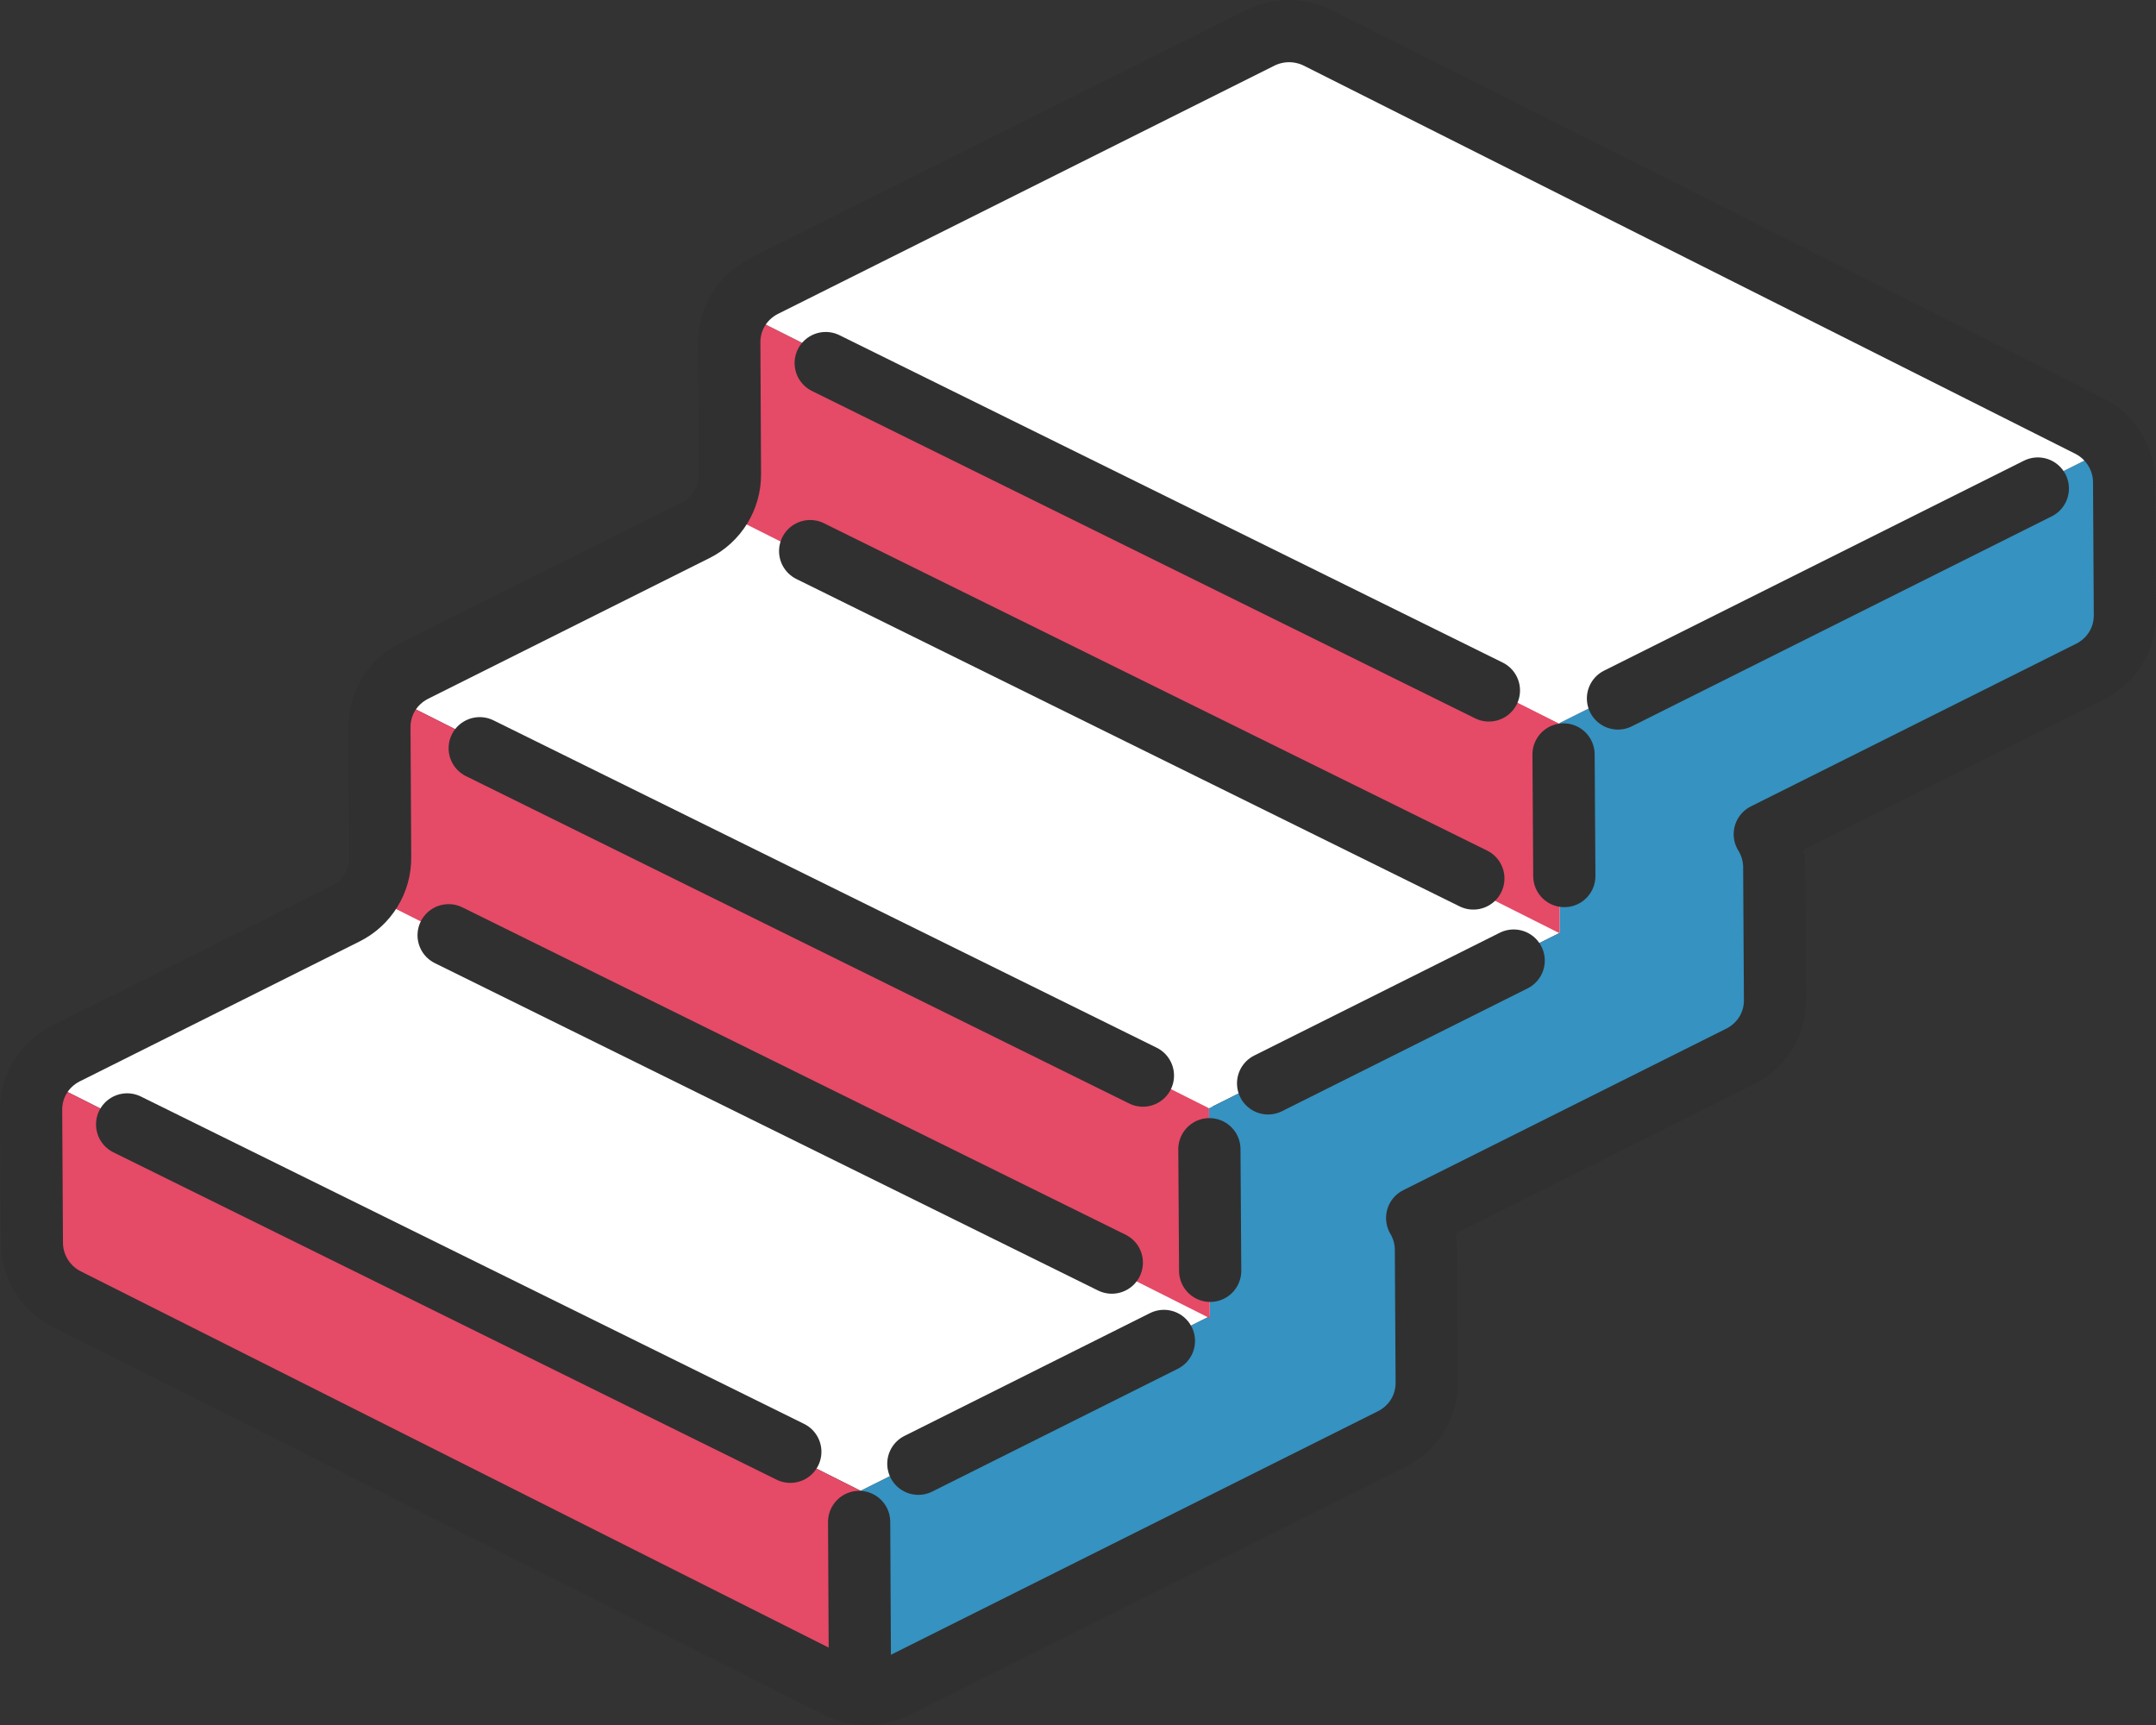
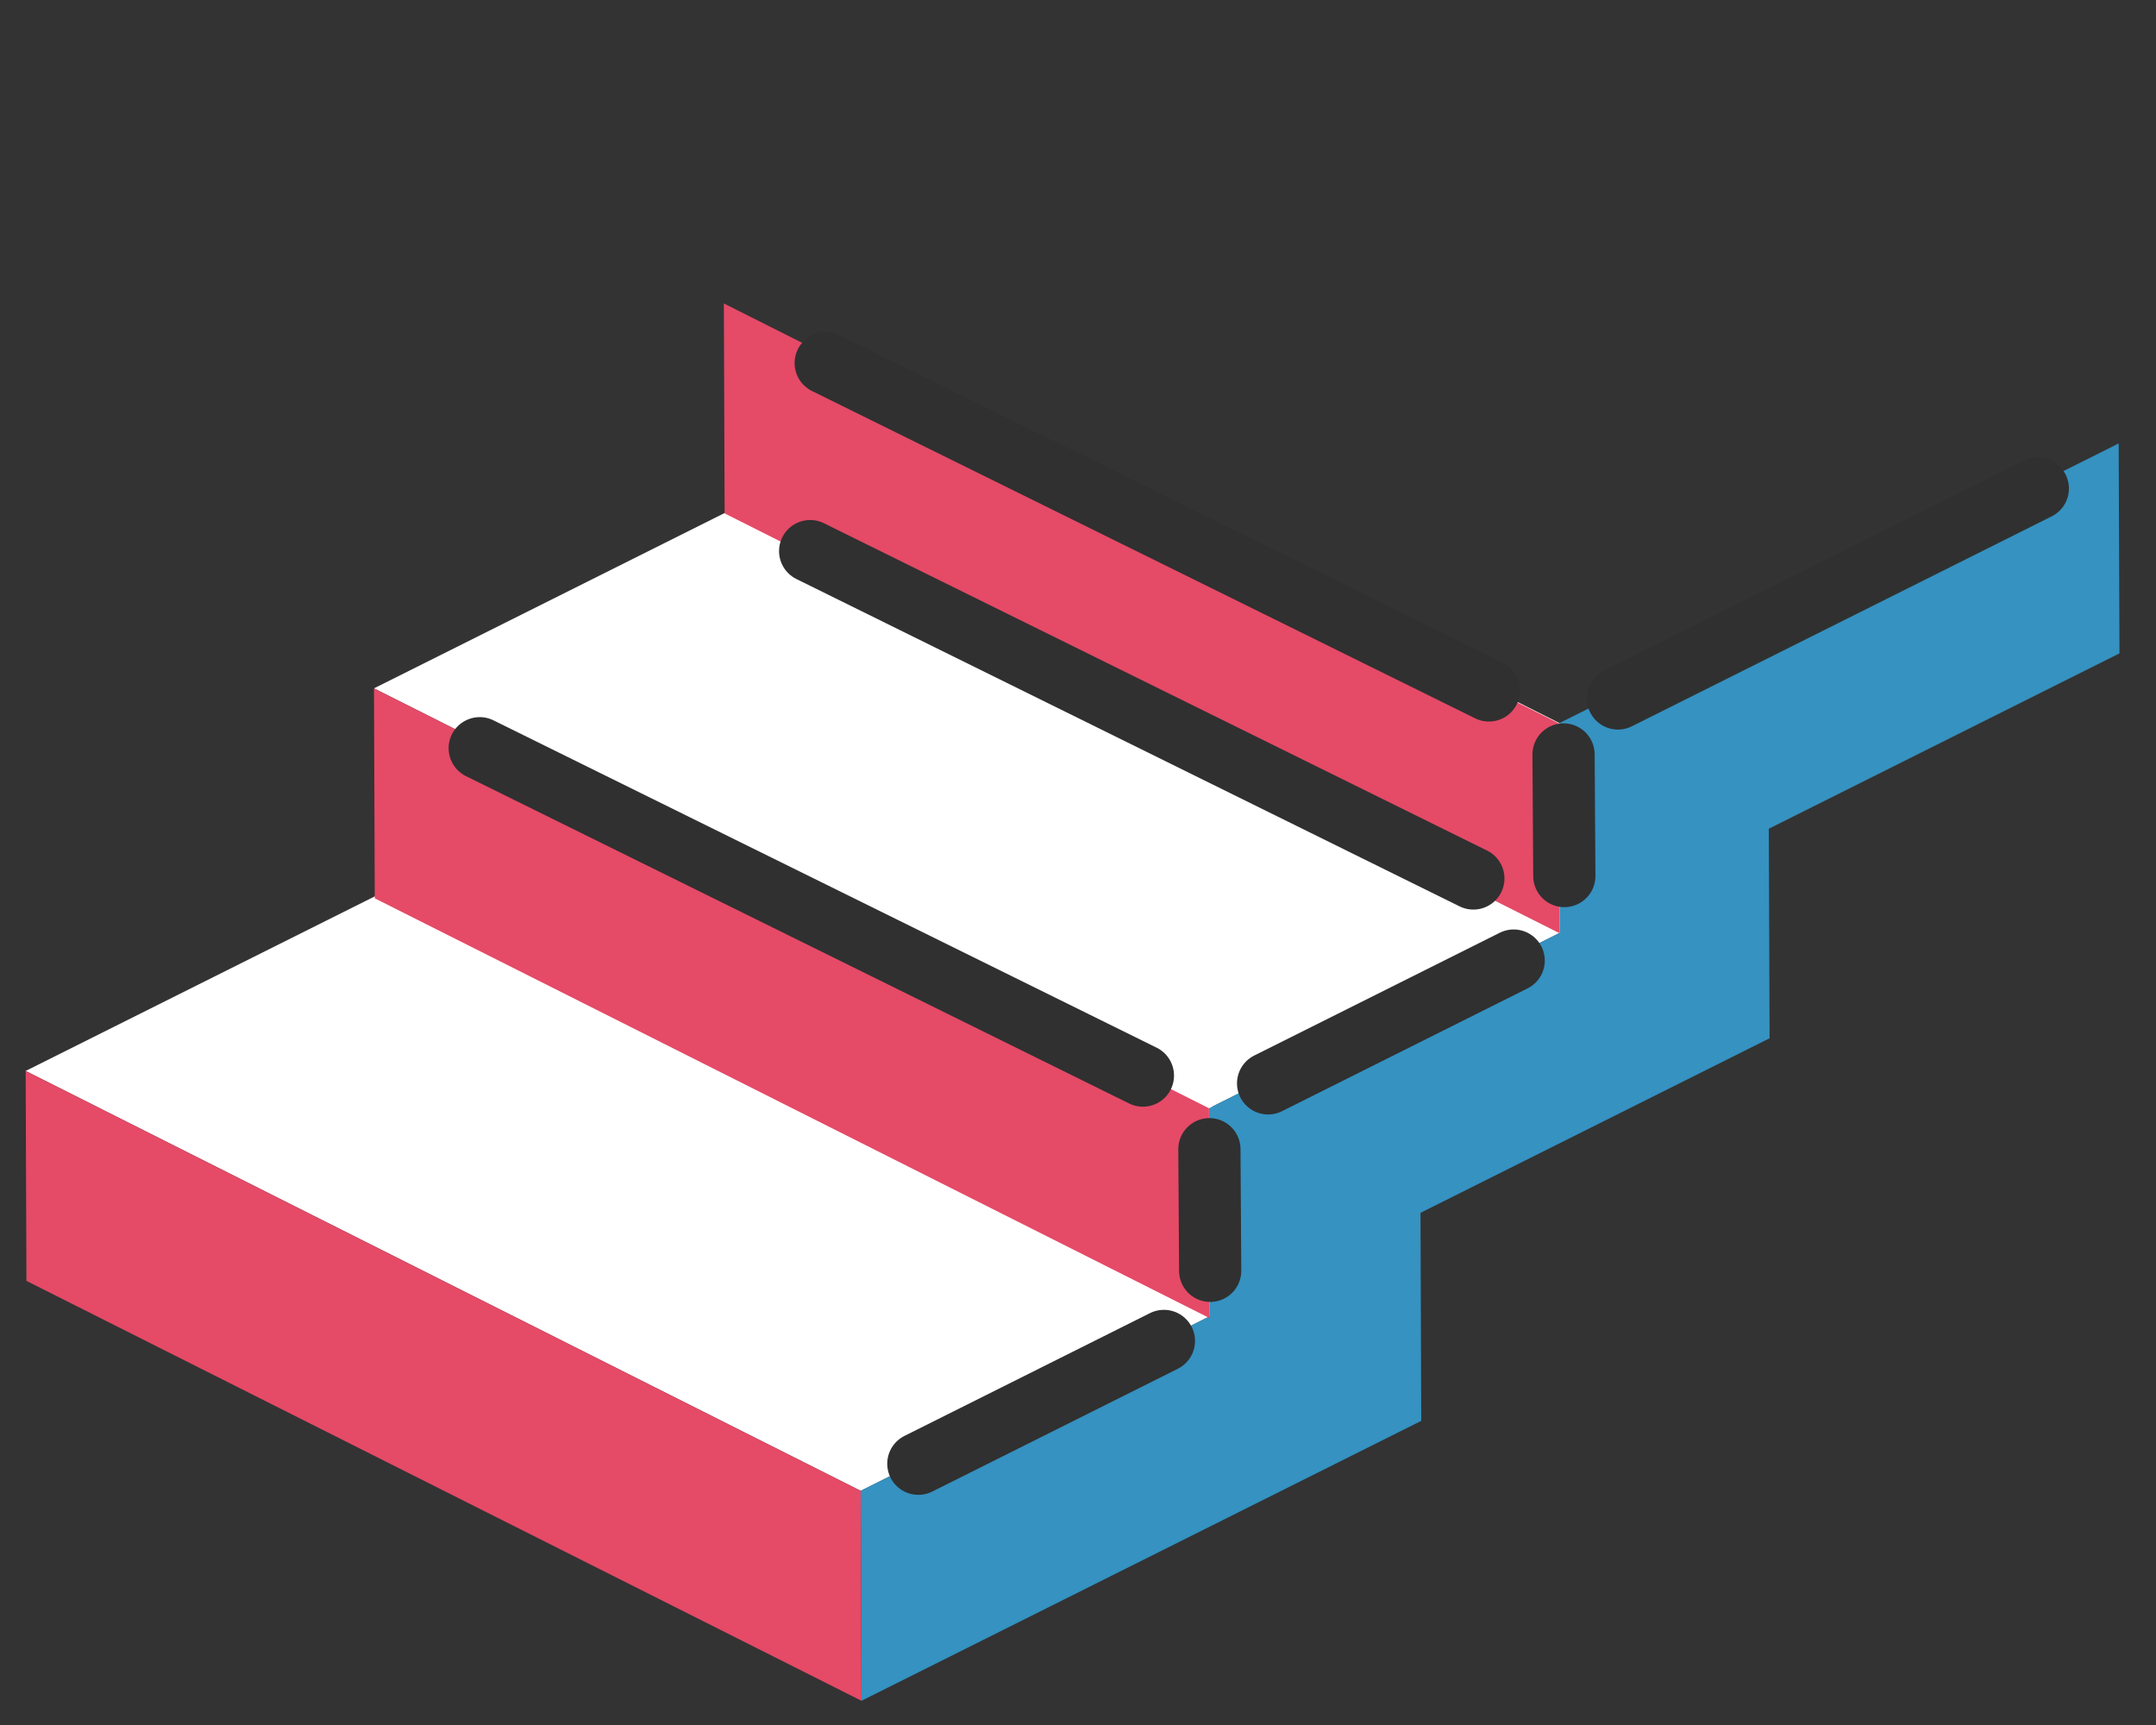
<svg xmlns="http://www.w3.org/2000/svg" id="_レイヤー_2" data-name="レイヤー_2" viewBox="0 0 277.3 221.85">
  <rect x="0" y="0" width="277.3" height="221.85" fill="#333333" stroke="none" />
  <defs>
    <style>
      .cls-1 {
        fill: #3592c1;
      }

      .cls-2 {
        fill: #fff;
      }

      .cls-3 {
        fill: #e54a67;
      }

      .cls-4 {
        fill: none;
        stroke: #303030;
        stroke-linecap: round;
        stroke-linejoin: round;
        stroke-width: 8px;
      }
    </style>
  </defs>
  <g id="_レイヤー_1-2" data-name="レイヤー_1">
    <polygon class="cls-2" points="75.3 101.725 3.3 137.725 110.7 191.725 182.7 155.725 75.3 101.725" />
    <polygon class="cls-2" points="120.1 52.525 48.1 88.525 155.5 142.525 227.5 106.525 120.1 52.525" />
    <polygon class="cls-1" points="227.5 106.575 272.6 84.025 272.5 57.025 200.5 93.025 200.6 119.975 155.5 142.525 155.599 169.275 110.7 191.725 110.8 218.725 182.8 182.725 182.701 155.975 227.6 133.525 227.5 106.575" />
    <polygon class="cls-3" points="110.7 191.725 110.8 218.725 3.4 164.725 3.3 137.725 110.7 191.725" />
    <polygon class="cls-3" points="155.5 142.525 155.6 169.525 48.2 115.525 48.1 88.525 155.5 142.525" />
    <polygon class="cls-3" points="200.5 93.025 200.6 120.025 93.2 66.025 93.1 39.025 200.5 93.025" />
-     <polygon class="cls-2" points="165.1 3.025 93.1 39.025 200.5 93.025 272.5 57.025 165.1 3.025" />
-     <line class="cls-4" x1="110.5" y1="195.725" x2="110.6" y2="215.15" />
    <line class="cls-4" x1="163.1" y1="139.325" x2="194.685" y2="123.532" />
    <line class="cls-4" x1="118.115" y1="188.241" x2="149.7" y2="172.448" />
    <line class="cls-4" x1="147" y1="138.325" x2="61.7" y2="96.225" />
    <line class="cls-4" x1="191.5" y1="88.793" x2="106.2" y2="46.693" />
-     <line class="cls-4" x1="101.65" y1="186.703" x2="16.35" y2="144.603" />
    <line class="cls-4" x1="201.1" y1="97.025" x2="201.2" y2="112.663" />
    <line class="cls-4" x1="155.55" y1="147.792" x2="155.65" y2="163.43" />
    <line class="cls-4" x1="208.1" y1="89.825" x2="262.1" y2="62.825" />
-     <path class="cls-4" d="M273.2,62.025c0-3-1.7-5.8-4.4-7.2L169.4,4.825c-2.3-1.1-4.9-1.1-7.2,0l-64,32c-2.7,1.4-4.4,4.1-4.4,7.2l.085,16.973c.015,3.045-1.699,5.834-4.422,7.196l-36.263,18.131c-2.7,1.4-4.4,4.1-4.4,7.2l.091,16.767c.017,3.046-1.698,5.837-4.422,7.199l-36.069,18.034c-2.7,1.4-4.4,4.1-4.4,7.2l.1,17.1c0,3,1.7,5.8,4.4,7.2l99.4,50c2.3,1.1,4.9,1.1,7.2,0l64-32c2.7-1.4,4.4-4.1,4.4-7.2l-.1-17.1c0-1.456-.407-2.861-1.128-4.086l41.628-20.814c2.7-1.4,4.4-4.1,4.4-7.2l-.1-17.1c0-1.517-.438-2.982-1.217-4.242l41.917-20.958c2.7-1.4,4.4-4.1,4.4-7.2l-.1-17.1Z" />
    <line class="cls-4" x1="189.5" y1="112.975" x2="104.2" y2="70.875" />
-     <line class="cls-4" x1="143" y1="162.375" x2="57.7" y2="120.275" />
  </g>
</svg>